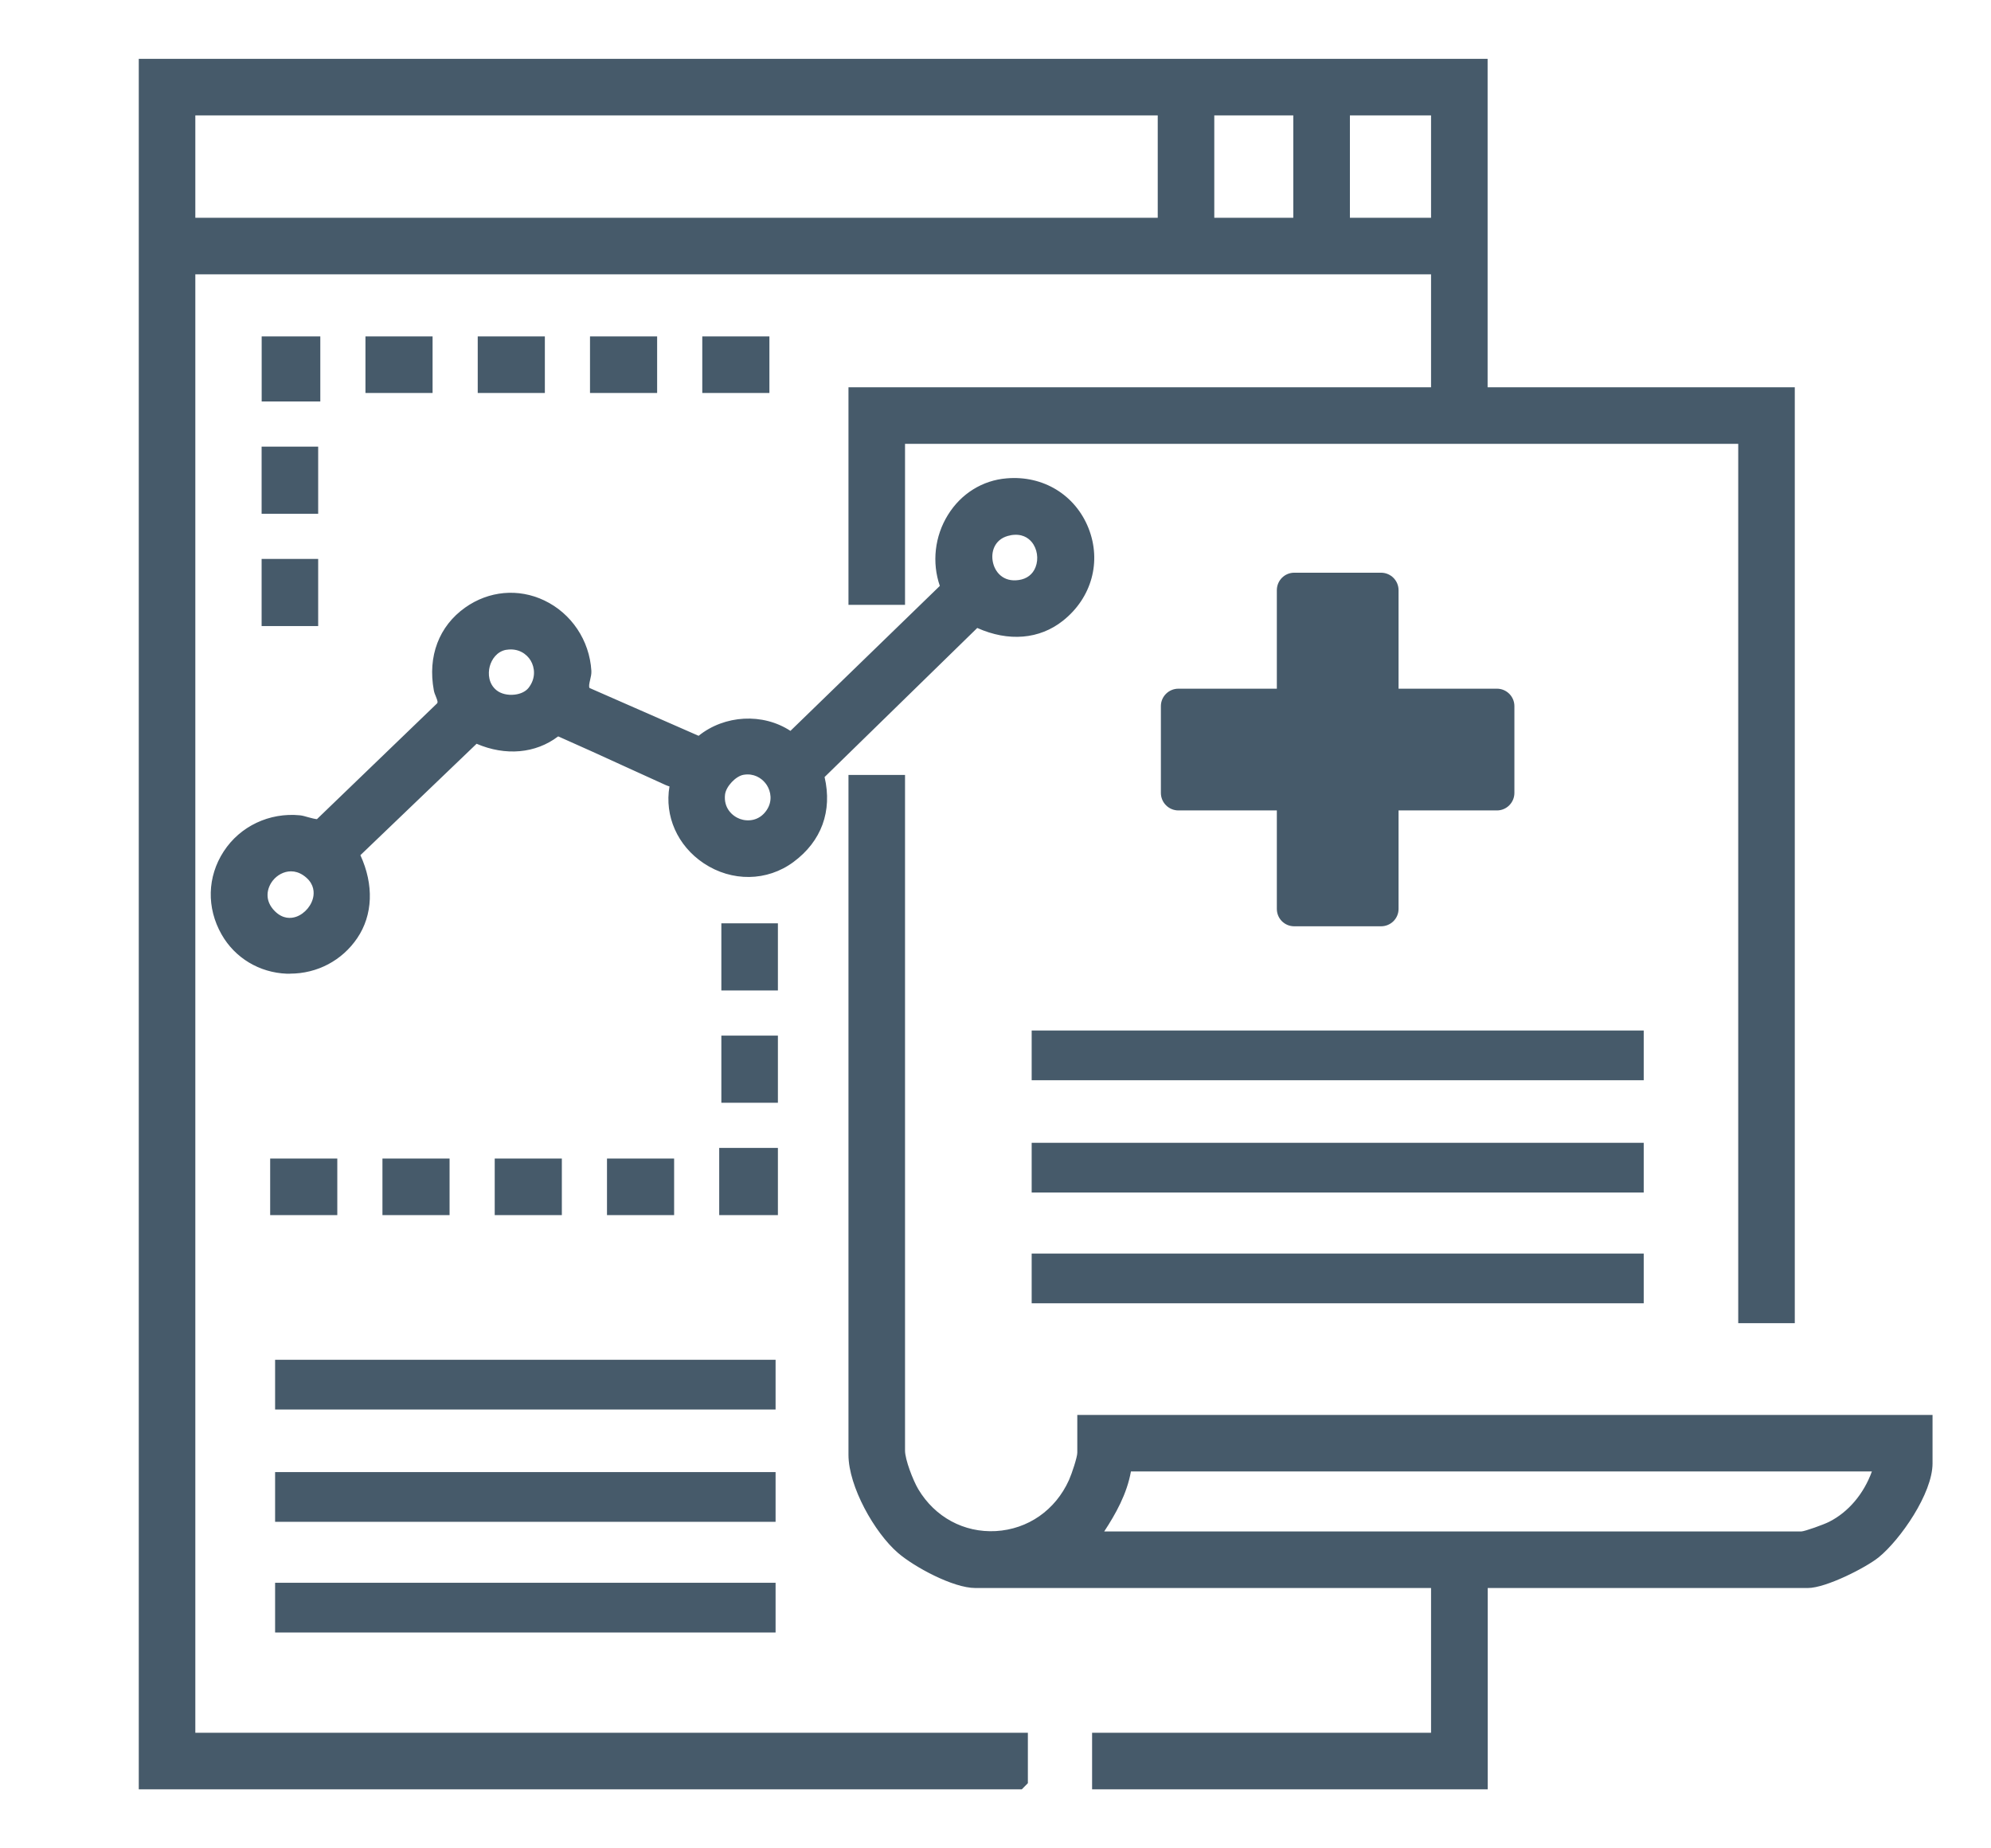
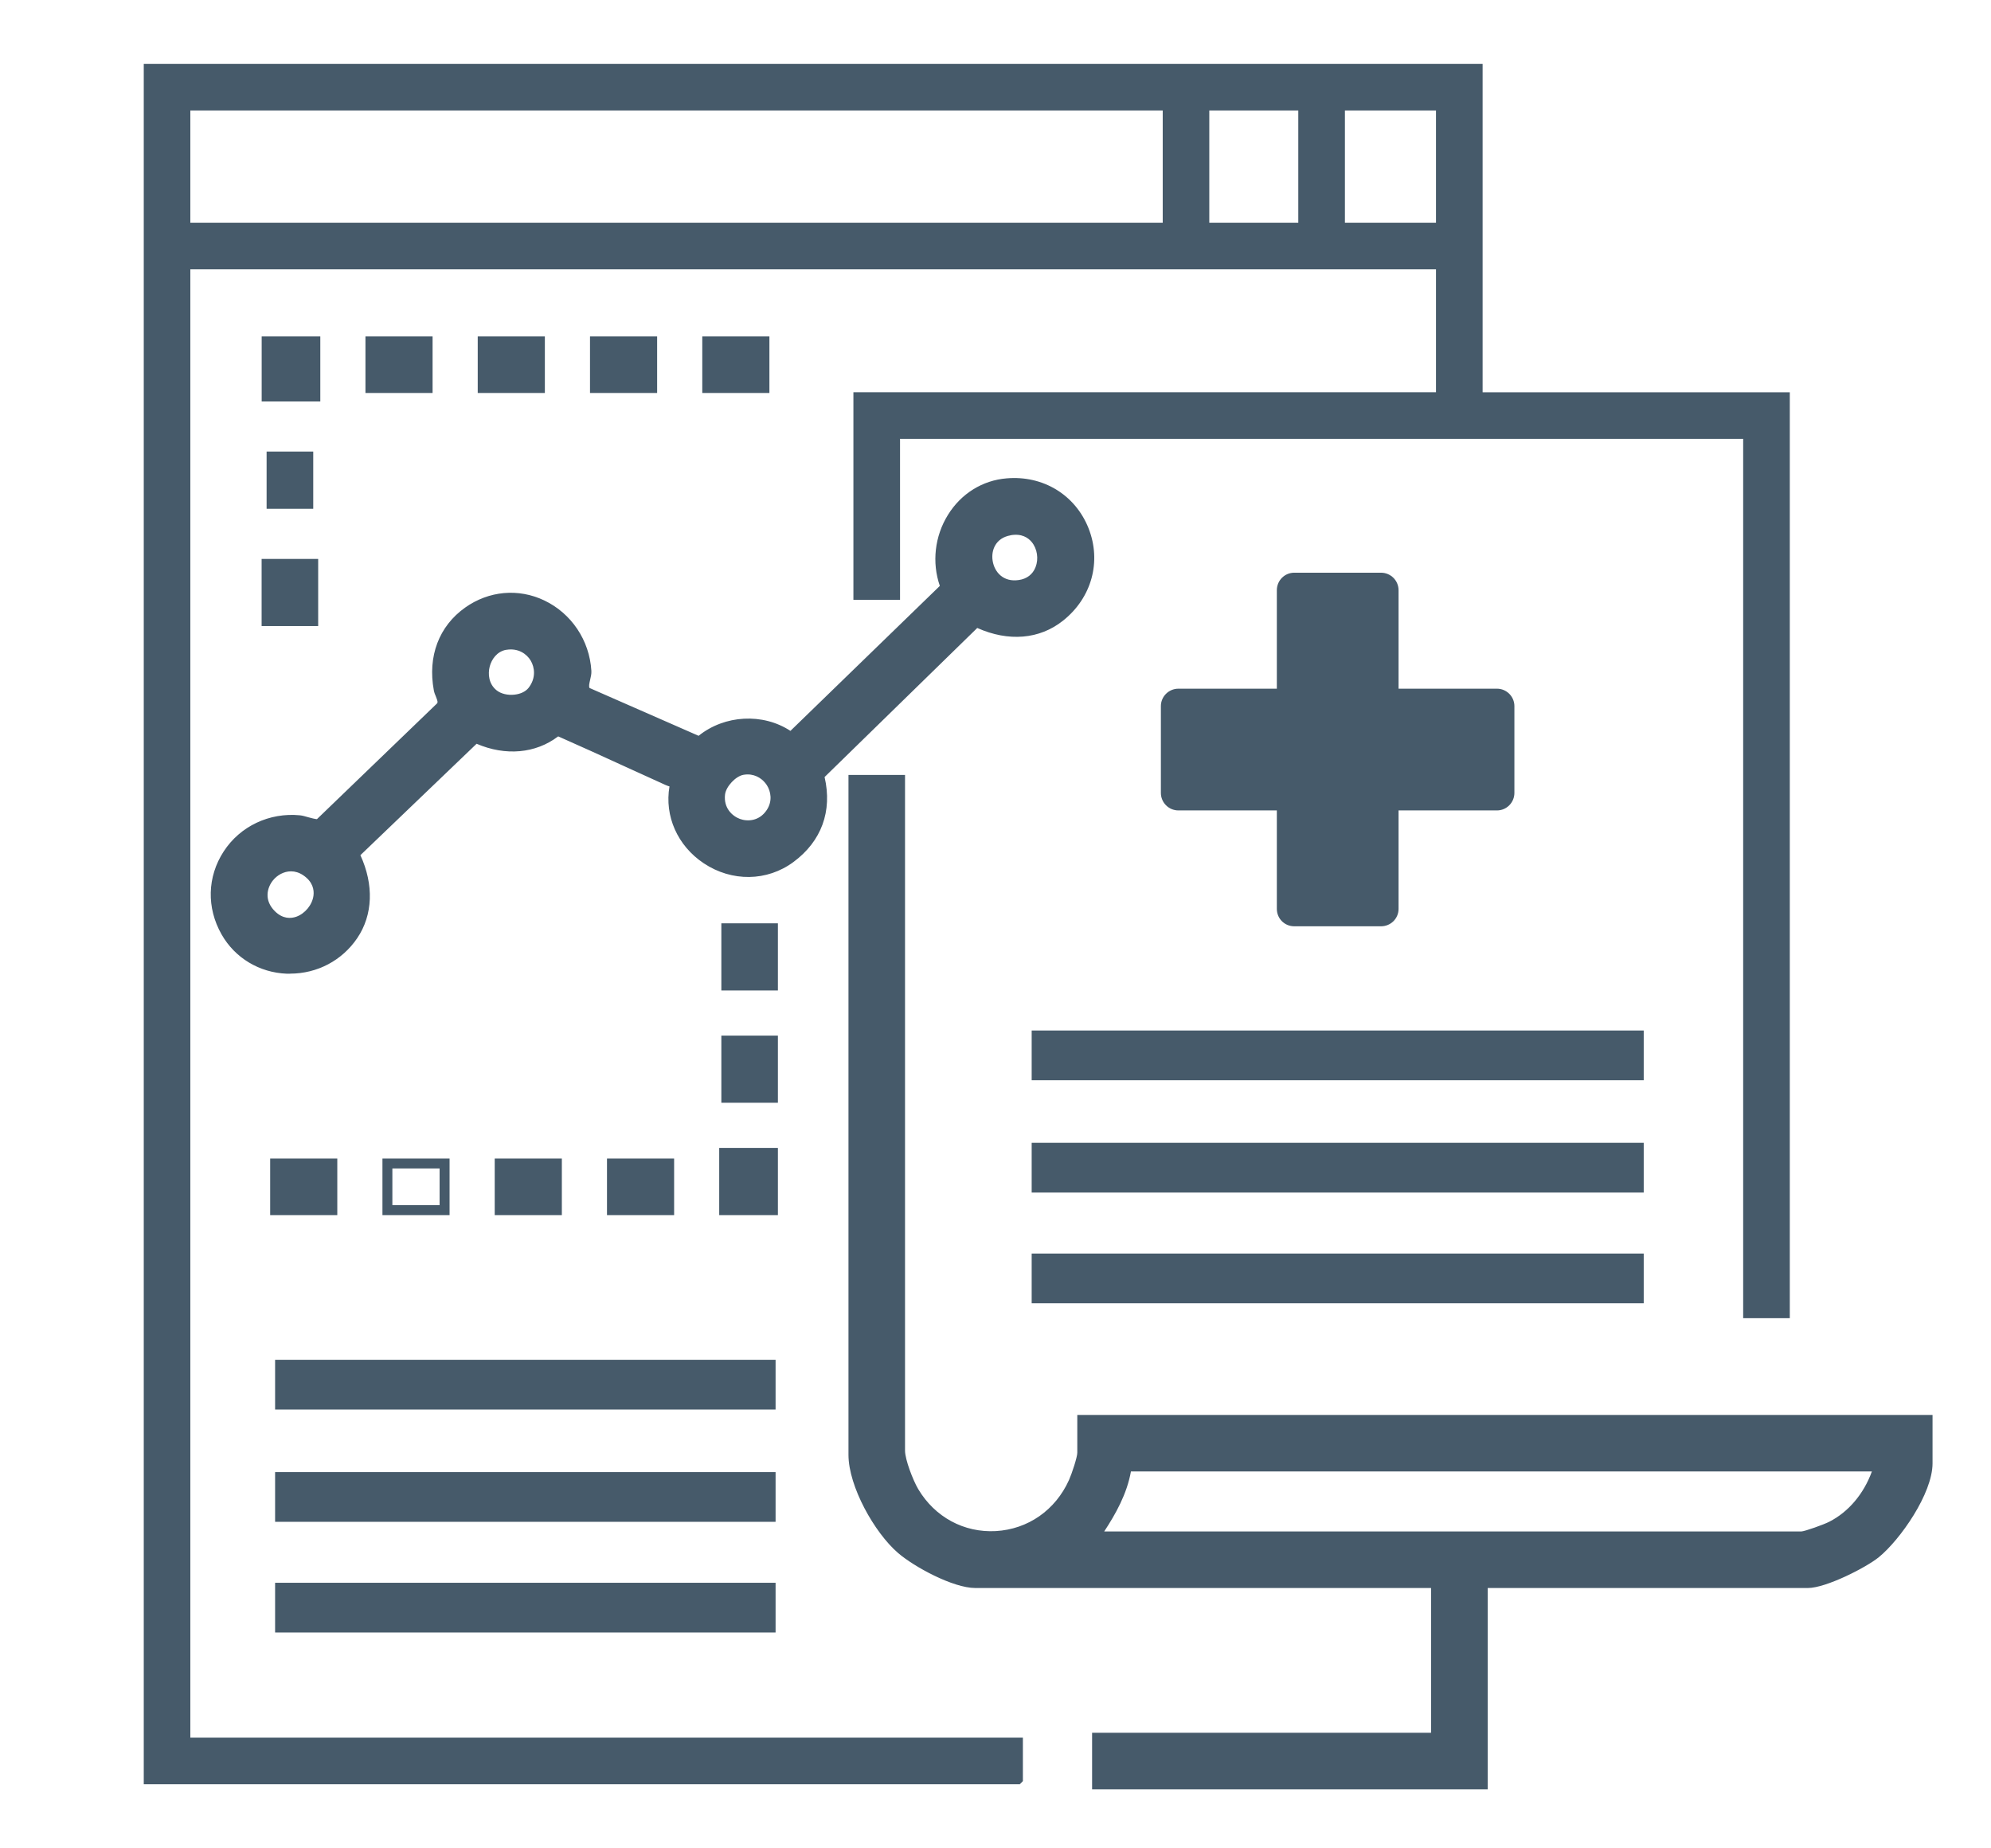
<svg xmlns="http://www.w3.org/2000/svg" id="Layer_1" viewBox="0 0 335.16 311.05">
  <defs>
    <style>.cls-1{fill:#465a6a;}</style>
  </defs>
  <path class="cls-1" d="M249.58,10.74v55.28h51.71v155.84h-7.85V73.86h-141.93v27.1h-7.85v-34.95h98.07v-20.68H32.04v247.13h140.15v7.31l-.53.53H24.2V10.74h225.38ZM195.73,18.59H32.04v18.9h163.69v-18.9ZM218.55,18.59h-14.98v18.9h14.98v-18.9ZM241.73,18.59h-15.33v18.9h15.33v-18.9Z" />
-   <path class="cls-1" d="M172.01,301.15H23.36V9.9h227.06v55.28h51.71v157.52h-9.52V74.7h-140.26v27.1h-9.52v-36.62h98.07v-19.01H32.88v245.46h140.15v8.49l-1.02,1.03ZM25.04,299.48l146.32-.05v-6.13H31.21V44.49h211.36v22.36h-98.07v33.27h6.17v-27.1h143.61v148h6.17V66.85h-51.71V11.58H25.04v287.9ZM242.57,38.32h-17.01v-20.57h17.01v20.57ZM227.24,36.65h13.66v-17.23h-13.66v17.23ZM219.39,38.32h-16.65v-20.57h16.65v20.57ZM204.41,36.65h13.3v-17.23h-13.3v17.23ZM196.57,38.32H31.21v-20.57h165.36v20.57ZM32.88,36.65h162.01v-17.23H32.88v17.23Z" />
  <path class="cls-1" d="M151.51,131.28v112.87c0,1.72,1.42,5.38,2.35,6.93,6.4,10.72,21.74,9.69,26.84-1.63.47-1.03,1.48-3.96,1.48-4.94v-5.53h142.29v7.31c0,4.68-5.16,12.24-8.74,15.15-2.19,1.78-8.68,5-11.41,5h-54.74v33.88h-64.9v-7.85h57.06v-26.03h-77.56c-3.45,0-9.84-3.43-12.48-5.71-3.76-3.25-8.03-10.83-8.03-15.86v-113.58h7.85ZM316.27,246.82h-126.6c-.6,4.39-2.92,8.2-5.35,11.77h118.93c.76,0,4.21-1.28,5.06-1.71,3.94-2,6.73-5.87,7.96-10.05Z" />
  <path class="cls-1" d="M250.42,301.15h-66.58v-9.52h57.06v-24.36h-76.73c-3.72,0-10.3-3.56-13.02-5.92-3.93-3.39-8.32-11.17-8.32-16.5v-114.42h9.52v113.71c0,1.52,1.35,5.02,2.23,6.5,2.82,4.72,7.71,7.34,13.05,7.05,5.42-.31,10.03-3.52,12.32-8.59.5-1.12,1.4-3.86,1.4-4.6v-6.36h143.97v8.15c0,5.08-5.45,12.87-9.05,15.8-2.16,1.75-8.9,5.18-11.93,5.18h-53.9v33.88ZM185.51,299.48h63.23v-33.88h55.58c2.46,0,8.76-3.09,10.88-4.81,3.39-2.76,8.43-10.06,8.43-14.5v-6.47h-140.62v4.69c0,1.21-1.1,4.29-1.55,5.29-2.55,5.65-7.69,9.23-13.75,9.57-6.07.33-11.44-2.6-14.58-7.87-.98-1.65-2.46-5.42-2.46-7.35v-112.03h-6.17v112.75c0,4.81,4.16,12.14,7.74,15.23,2.51,2.17,8.76,5.51,11.93,5.51h78.4v27.71h-57.06v6.17ZM303.25,259.43h-120.52l.89-1.31c2.21-3.25,4.62-7.09,5.21-11.41l.1-.72h128.45l-.31,1.07c-1.38,4.71-4.44,8.57-8.38,10.56-.69.35-4.4,1.81-5.44,1.81ZM185.88,257.75h117.37c.56-.02,3.75-1.15,4.68-1.63,3.23-1.64,5.81-4.69,7.18-8.47h-124.73c-.68,3.8-2.57,7.16-4.5,10.1Z" />
  <path class="cls-1" d="M113.71,131.64c-.47.03-.9-.09-1.32-.28-6.07-2.73-12.1-5.56-18.2-8.23h-.55c-3.91,3.13-9.15,3.14-13.58,1.07l-20.4,19.56c2.15,4.33,2.6,9.52-.21,13.68-5.17,7.65-16.81,7.5-21.41-.59-5.16-9.06,2.06-19.82,12.38-18.8,1.01.1,2.65.92,3.38.55l20.35-19.61c.84-.95-.11-1.99-.29-2.96-.94-5.08.6-10.01,4.92-13.09,8.36-5.94,19.33.11,19.94,10.01.07,1.12-.9,2.64,0,3.53l19.02,8.33c4.24-3.72,10.84-4.11,15.4-.72l26.04-25.26c-3.03-7.68,1.95-16.79,10.33-17.49,12.68-1.05,18.88,14.54,8.91,22.46-4.16,3.31-9.46,3.12-14.09.88l-26.22,25.52-.18.54c1.35,5.47-.37,10.33-4.86,13.66-9.08,6.73-22.08-1.9-19.37-12.77ZM169.96,89.28c-5.89,1.06-4.45,10.04,1.68,9.18,5.84-.82,4.72-10.33-1.68-9.18ZM85.08,108.54c-3.66.64-4.92,5.95-2.03,8.29,1.74,1.4,5.15,1.29,6.57-.53,2.79-3.56-.07-8.53-4.54-7.75ZM125.03,129.57c-1.69.29-3.61,2.34-3.81,4.05-.56,4.88,5.77,7.31,8.54,3.19,2.28-3.39-.66-7.94-4.74-7.24ZM45.71,153.99c4.62,4.53,11.44-3.58,5.78-7.38-4.5-3.03-10,3.25-5.78,7.38Z" />
  <path class="cls-1" d="M48.83,163.88c-.18,0-.36,0-.55,0-4.62-.18-8.73-2.65-10.98-6.61-2.55-4.48-2.42-9.7.35-13.96,2.77-4.27,7.72-6.59,12.84-6.09.42.04.93.19,1.45.34.4.12,1.13.29,1.41.31l20.21-19.47c.16-.18.13-.39-.18-1.16-.14-.33-.28-.67-.35-1.05-1.06-5.72.86-10.8,5.27-13.93,3.99-2.83,8.97-3.28,13.33-1.2,4.57,2.18,7.61,6.72,7.92,11.84.03.52-.09,1.03-.21,1.53-.15.64-.24,1.11-.1,1.36l18.36,8.05c4.39-3.53,10.82-3.87,15.46-.83l25.15-24.4c-1.36-3.93-.87-8.36,1.37-11.96,2.21-3.57,5.81-5.81,9.87-6.14,6.15-.53,11.56,2.78,13.79,8.39,2.22,5.61.54,11.72-4.29,15.56-3.95,3.15-9.18,3.58-14.44,1.23l-25.7,25.09c1.33,5.74-.52,10.81-5.24,14.3-4.43,3.28-10.37,3.37-15.11.21-4.42-2.95-6.62-7.95-5.76-12.93-.21-.06-.43-.14-.66-.24-2.37-1.07-4.74-2.15-7.1-3.23-3.63-1.66-7.26-3.32-10.92-4.93h-.09c-3.77,2.86-8.83,3.31-13.7,1.22l-19.56,18.75c2.29,4.99,2.11,10.06-.53,13.96-2.55,3.77-6.74,5.98-11.31,5.98ZM49.04,138.82c-4.08,0-7.75,1.96-9.98,5.4-2.42,3.72-2.53,8.29-.29,12.21,1.96,3.46,5.55,5.61,9.58,5.77.16,0,.32,0,.48,0,4.01,0,7.69-1.94,9.92-5.24,2.39-3.54,2.45-8.22.15-12.84l-.27-.55,21.26-20.38.52.24c4.54,2.12,9.3,1.76,12.71-.96l.23-.18h1.02s.17.06.17.06c3.72,1.63,7.41,3.32,11.11,5.01,2.36,1.08,4.72,2.16,7.09,3.22.36.16.66.24.94.21l1.13-.06-.27,1.1c-1.38,5.57,1.61,9.88,4.87,12.06,3.3,2.2,8.49,3.32,13.19-.16,4.2-3.11,5.81-7.65,4.55-12.79l-.06-.24.47-1.1,26.64-25.93.53.26c4.83,2.34,9.64,2.05,13.2-.78,4.24-3.38,5.72-8.73,3.78-13.63-1.95-4.91-6.68-7.74-12.1-7.34-3.52.29-6.65,2.24-8.58,5.36-2.06,3.32-2.45,7.42-1.04,10.99l.21.52-26.95,26.15-.57-.43c-4.19-3.11-10.36-2.83-14.35.68l-.4.35-19.75-8.72c-.93-.9-.63-2.13-.43-3.03.09-.38.18-.78.16-1.05-.27-4.52-2.95-8.51-6.97-10.44-3.86-1.85-8.1-1.46-11.64,1.05-3.85,2.73-5.52,7.2-4.59,12.25.04.2.14.45.25.71.31.76.78,1.89-.15,2.95l-20.6,19.8c-.76.39-1.75.09-2.7-.19-.41-.12-.81-.25-1.14-.28-.43-.04-.86-.07-1.29-.07ZM48.76,156.16c-1.31,0-2.58-.54-3.63-1.57-2.52-2.47-2.05-5.54-.46-7.48,1.55-1.9,4.48-3.1,7.3-1.2,1.85,1.25,2.73,3.04,2.47,5.04-.28,2.18-1.94,4.21-4.03,4.93-.54.19-1.09.28-1.64.28ZM48.99,146.65c-1.22,0-2.33.65-3.03,1.51-1.02,1.26-1.55,3.38.34,5.23h0c1.33,1.3,2.67,1.21,3.55.91,1.49-.52,2.72-2.01,2.92-3.56.12-.95-.08-2.32-1.74-3.44-.68-.45-1.37-.65-2.03-.65ZM125.96,139.76c-.65,0-1.32-.12-1.98-.36-2.04-.75-3.94-2.86-3.59-5.86.25-2.11,2.43-4.43,4.5-4.78h0c2.23-.38,4.38.57,5.61,2.47,1.22,1.89,1.21,4.21-.04,6.06-1.08,1.6-2.72,2.48-4.49,2.48ZM125.86,130.34c-.22,0-.45.02-.69.06h0c-1.33.23-2.96,1.97-3.12,3.33-.26,2.25,1.19,3.61,2.51,4.1,1.29.47,3.25.38,4.5-1.48,1.03-1.53.69-3.18.02-4.22-.59-.91-1.71-1.79-3.23-1.79ZM86.07,118.61c-1.35,0-2.63-.41-3.54-1.14-1.63-1.31-2.28-3.51-1.71-5.72.56-2.14,2.14-3.69,4.12-4.04h0c2.38-.41,4.62.58,5.82,2.59,1.21,2.03,1.02,4.58-.48,6.5-.76.97-1.99,1.6-3.46,1.77-.25.03-.51.04-.76.04ZM85.23,109.36h0c-1.59.28-2.48,1.63-2.79,2.81-.32,1.23-.19,2.93,1.14,4,.72.59,1.89.88,3.05.74,1.01-.11,1.86-.53,2.34-1.13,1.3-1.66,1.04-3.47.36-4.61-.66-1.1-2.09-2.14-4.1-1.8ZM170.84,99.35c-3.04,0-4.99-2.25-5.38-4.69-.42-2.62.94-5.59,4.36-6.21h0c2.12-.37,3.95.23,5.18,1.72,1.3,1.58,1.66,3.95.91,5.9-.69,1.77-2.2,2.94-4.14,3.21-.32.04-.62.07-.92.07ZM170.1,90.1h0c-2.47.44-3.29,2.48-3,4.29.3,1.88,1.79,3.63,4.41,3.23,1.34-.19,2.34-.95,2.81-2.16.55-1.4.29-3.1-.64-4.23-.59-.71-1.68-1.49-3.59-1.14Z" />
  <rect class="cls-1" x="121.91" y="194.04" width="8.2" height="9.63" />
  <path class="cls-1" d="M130.95,204.51h-9.88v-11.31h9.88v11.31ZM122.75,202.83h6.53v-7.96h-6.53v7.96Z" />
  <rect class="cls-1" x="44.88" y="57.46" width="8.2" height="9.27" />
  <path class="cls-1" d="M53.92,67.57h-9.87v-10.95h9.87v10.95ZM45.72,65.89h6.52v-7.6h-6.52v7.6Z" />
  <rect class="cls-1" x="44.88" y="76" width="7.85" height="9.63" />
-   <path class="cls-1" d="M53.56,86.47h-9.52v-11.3h9.52v11.3ZM45.72,84.79h6.17v-7.95h-6.17v7.95Z" />
  <rect class="cls-1" x="44.88" y="94.9" width="7.85" height="9.63" />
  <path class="cls-1" d="M53.56,105.37h-9.52v-11.3h9.52v11.3ZM45.72,103.69h6.17v-7.95h-6.17v7.95Z" />
  <rect class="cls-1" x="119.06" y="57.46" width="9.63" height="7.85" />
  <path class="cls-1" d="M129.52,66.14h-11.3v-9.52h11.3v9.52ZM119.9,64.47h7.95v-6.17h-7.95v6.17Z" />
  <rect class="cls-1" x="100.16" y="57.46" width="9.63" height="7.85" />
  <path class="cls-1" d="M110.62,66.14h-11.3v-9.52h11.3v9.52ZM101,64.47h7.95v-6.17h-7.95v6.17Z" />
  <rect class="cls-1" x="81.26" y="57.46" width="9.63" height="7.85" />
  <path class="cls-1" d="M91.72,66.14h-11.3v-9.52h11.3v9.52ZM82.1,64.47h7.95v-6.17h-7.95v6.17Z" />
  <rect class="cls-1" x="122.27" y="156.24" width="7.85" height="9.63" />
  <path class="cls-1" d="M130.95,166.7h-9.52v-11.3h9.52v11.3ZM123.1,165.03h6.17v-7.95h-6.17v7.95Z" />
  <rect class="cls-1" x="62.36" y="57.46" width="9.63" height="7.85" />
  <path class="cls-1" d="M72.82,66.14h-11.3v-9.52h11.3v9.52ZM63.2,64.47h7.95v-6.17h-7.95v6.17Z" />
  <rect class="cls-1" x="122.27" y="175.14" width="7.85" height="9.63" />
-   <path class="cls-1" d="M130.95,185.6h-9.52v-11.3h9.52v11.3ZM123.1,183.93h6.17v-7.95h-6.17v7.95Z" />
+   <path class="cls-1" d="M130.95,185.6h-9.52v-11.3h9.52v11.3M123.1,183.93h6.17v-7.95h-6.17v7.95Z" />
  <rect class="cls-1" x="46.31" y="195.82" width="9.63" height="7.85" />
  <path class="cls-1" d="M56.78,204.51h-11.3v-9.52h11.3v9.52ZM47.15,202.83h7.95v-6.17h-7.95v6.17Z" />
-   <rect class="cls-1" x="65.21" y="195.82" width="9.63" height="7.85" />
  <path class="cls-1" d="M75.68,204.51h-11.3v-9.52h11.3v9.52ZM66.05,202.83h7.95v-6.17h-7.95v6.17Z" />
  <rect class="cls-1" x="84.11" y="195.82" width="9.63" height="7.85" />
  <path class="cls-1" d="M94.58,204.51h-11.3v-9.52h11.3v9.52ZM84.95,202.83h7.95v-6.17h-7.95v6.17Z" />
  <rect class="cls-1" x="103.01" y="195.82" width="9.63" height="7.85" />
  <path class="cls-1" d="M113.48,204.51h-11.3v-9.52h11.3v9.52ZM103.85,202.83h7.95v-6.17h-7.95v6.17Z" />
  <path class="cls-1" d="M254.93,118.84v14.61c0,1.63-1.32,2.95-2.93,2.95h-16.57v16.57c0,1.63-1.32,2.93-2.95,2.93h-14.61c-1.63,0-2.93-1.3-2.93-2.93v-16.57h-16.57c-1.63,0-2.95-1.32-2.95-2.95v-14.61c0-1.61,1.32-2.93,2.95-2.93h16.57v-16.57c0-1.63,1.3-2.95,2.93-2.95h14.61c1.63,0,2.95,1.32,2.95,2.95v16.57h16.57c1.61,0,2.93,1.32,2.93,2.93Z" />
  <rect class="cls-1" x="173.67" y="192.34" width="103.03" height="8.37" />
  <rect class="cls-1" x="173.67" y="173.44" width="103.03" height="8.37" />
  <rect class="cls-1" x="173.67" y="210.98" width="103.03" height="8.37" />
  <rect class="cls-1" x="46.31" y="247.76" width="84.25" height="8.37" />
  <rect class="cls-1" x="46.31" y="228.86" width="84.25" height="8.37" />
  <rect class="cls-1" x="46.31" y="266.39" width="84.25" height="8.37" />
</svg>